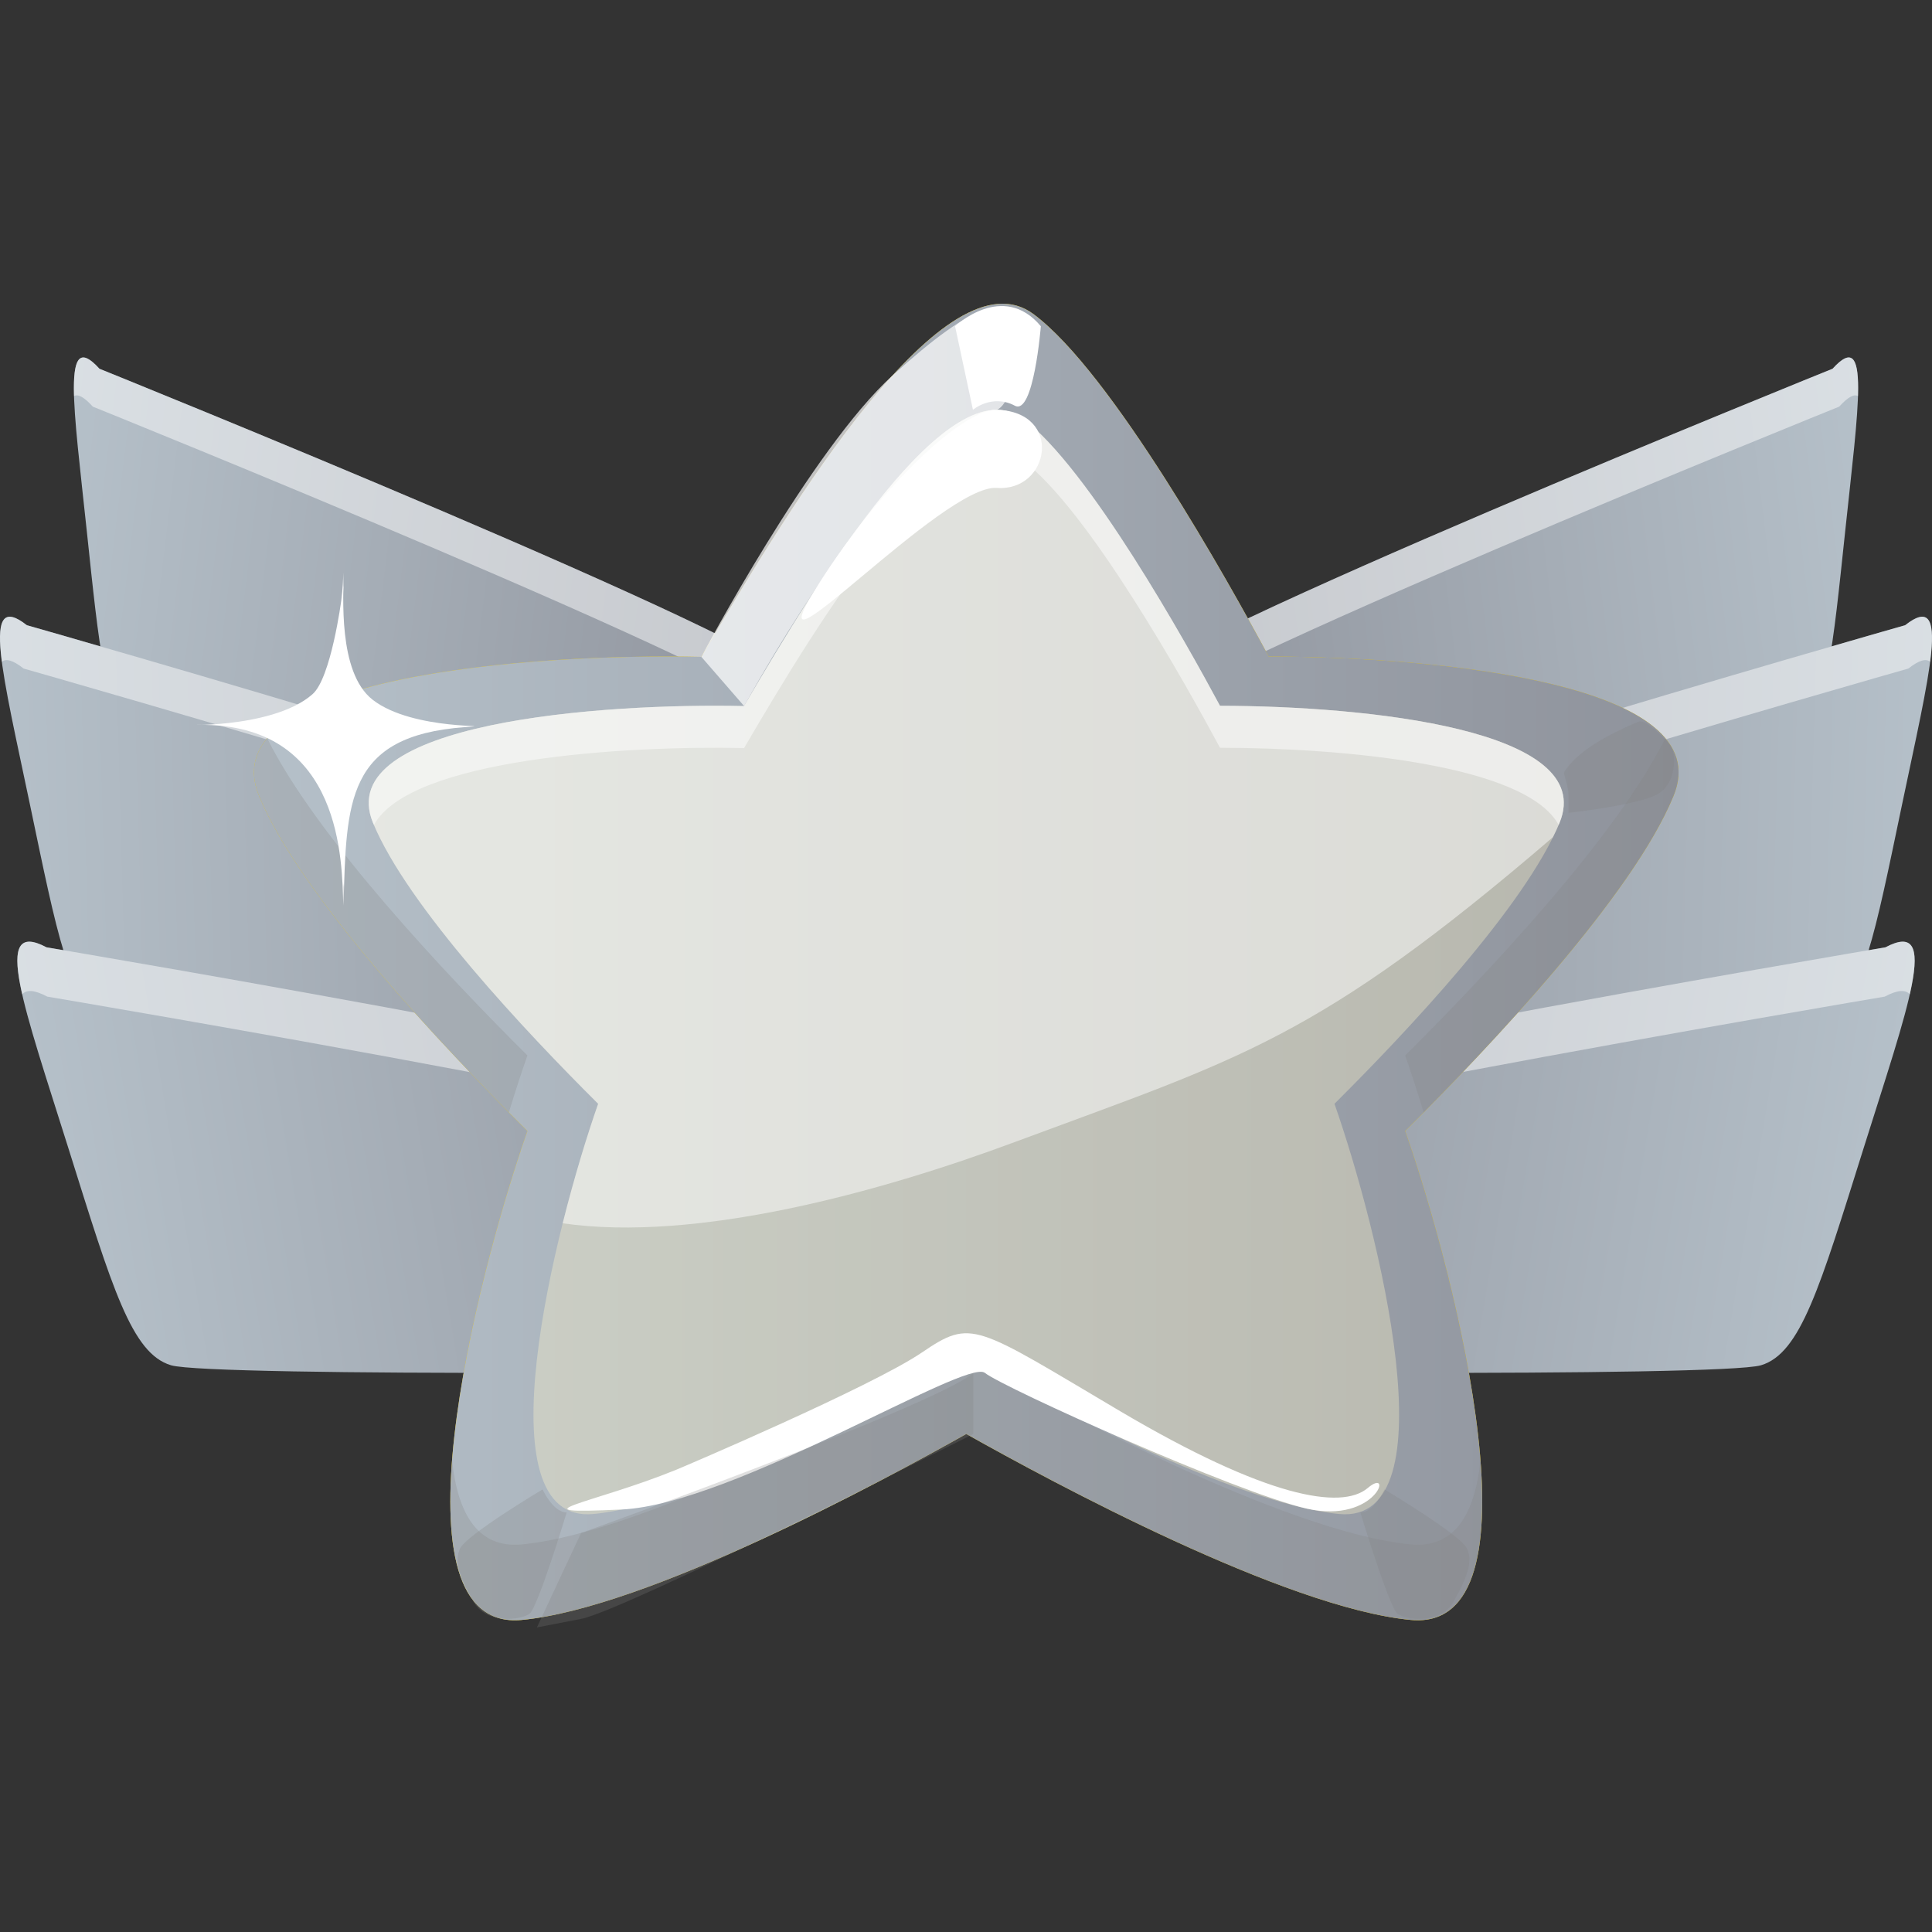
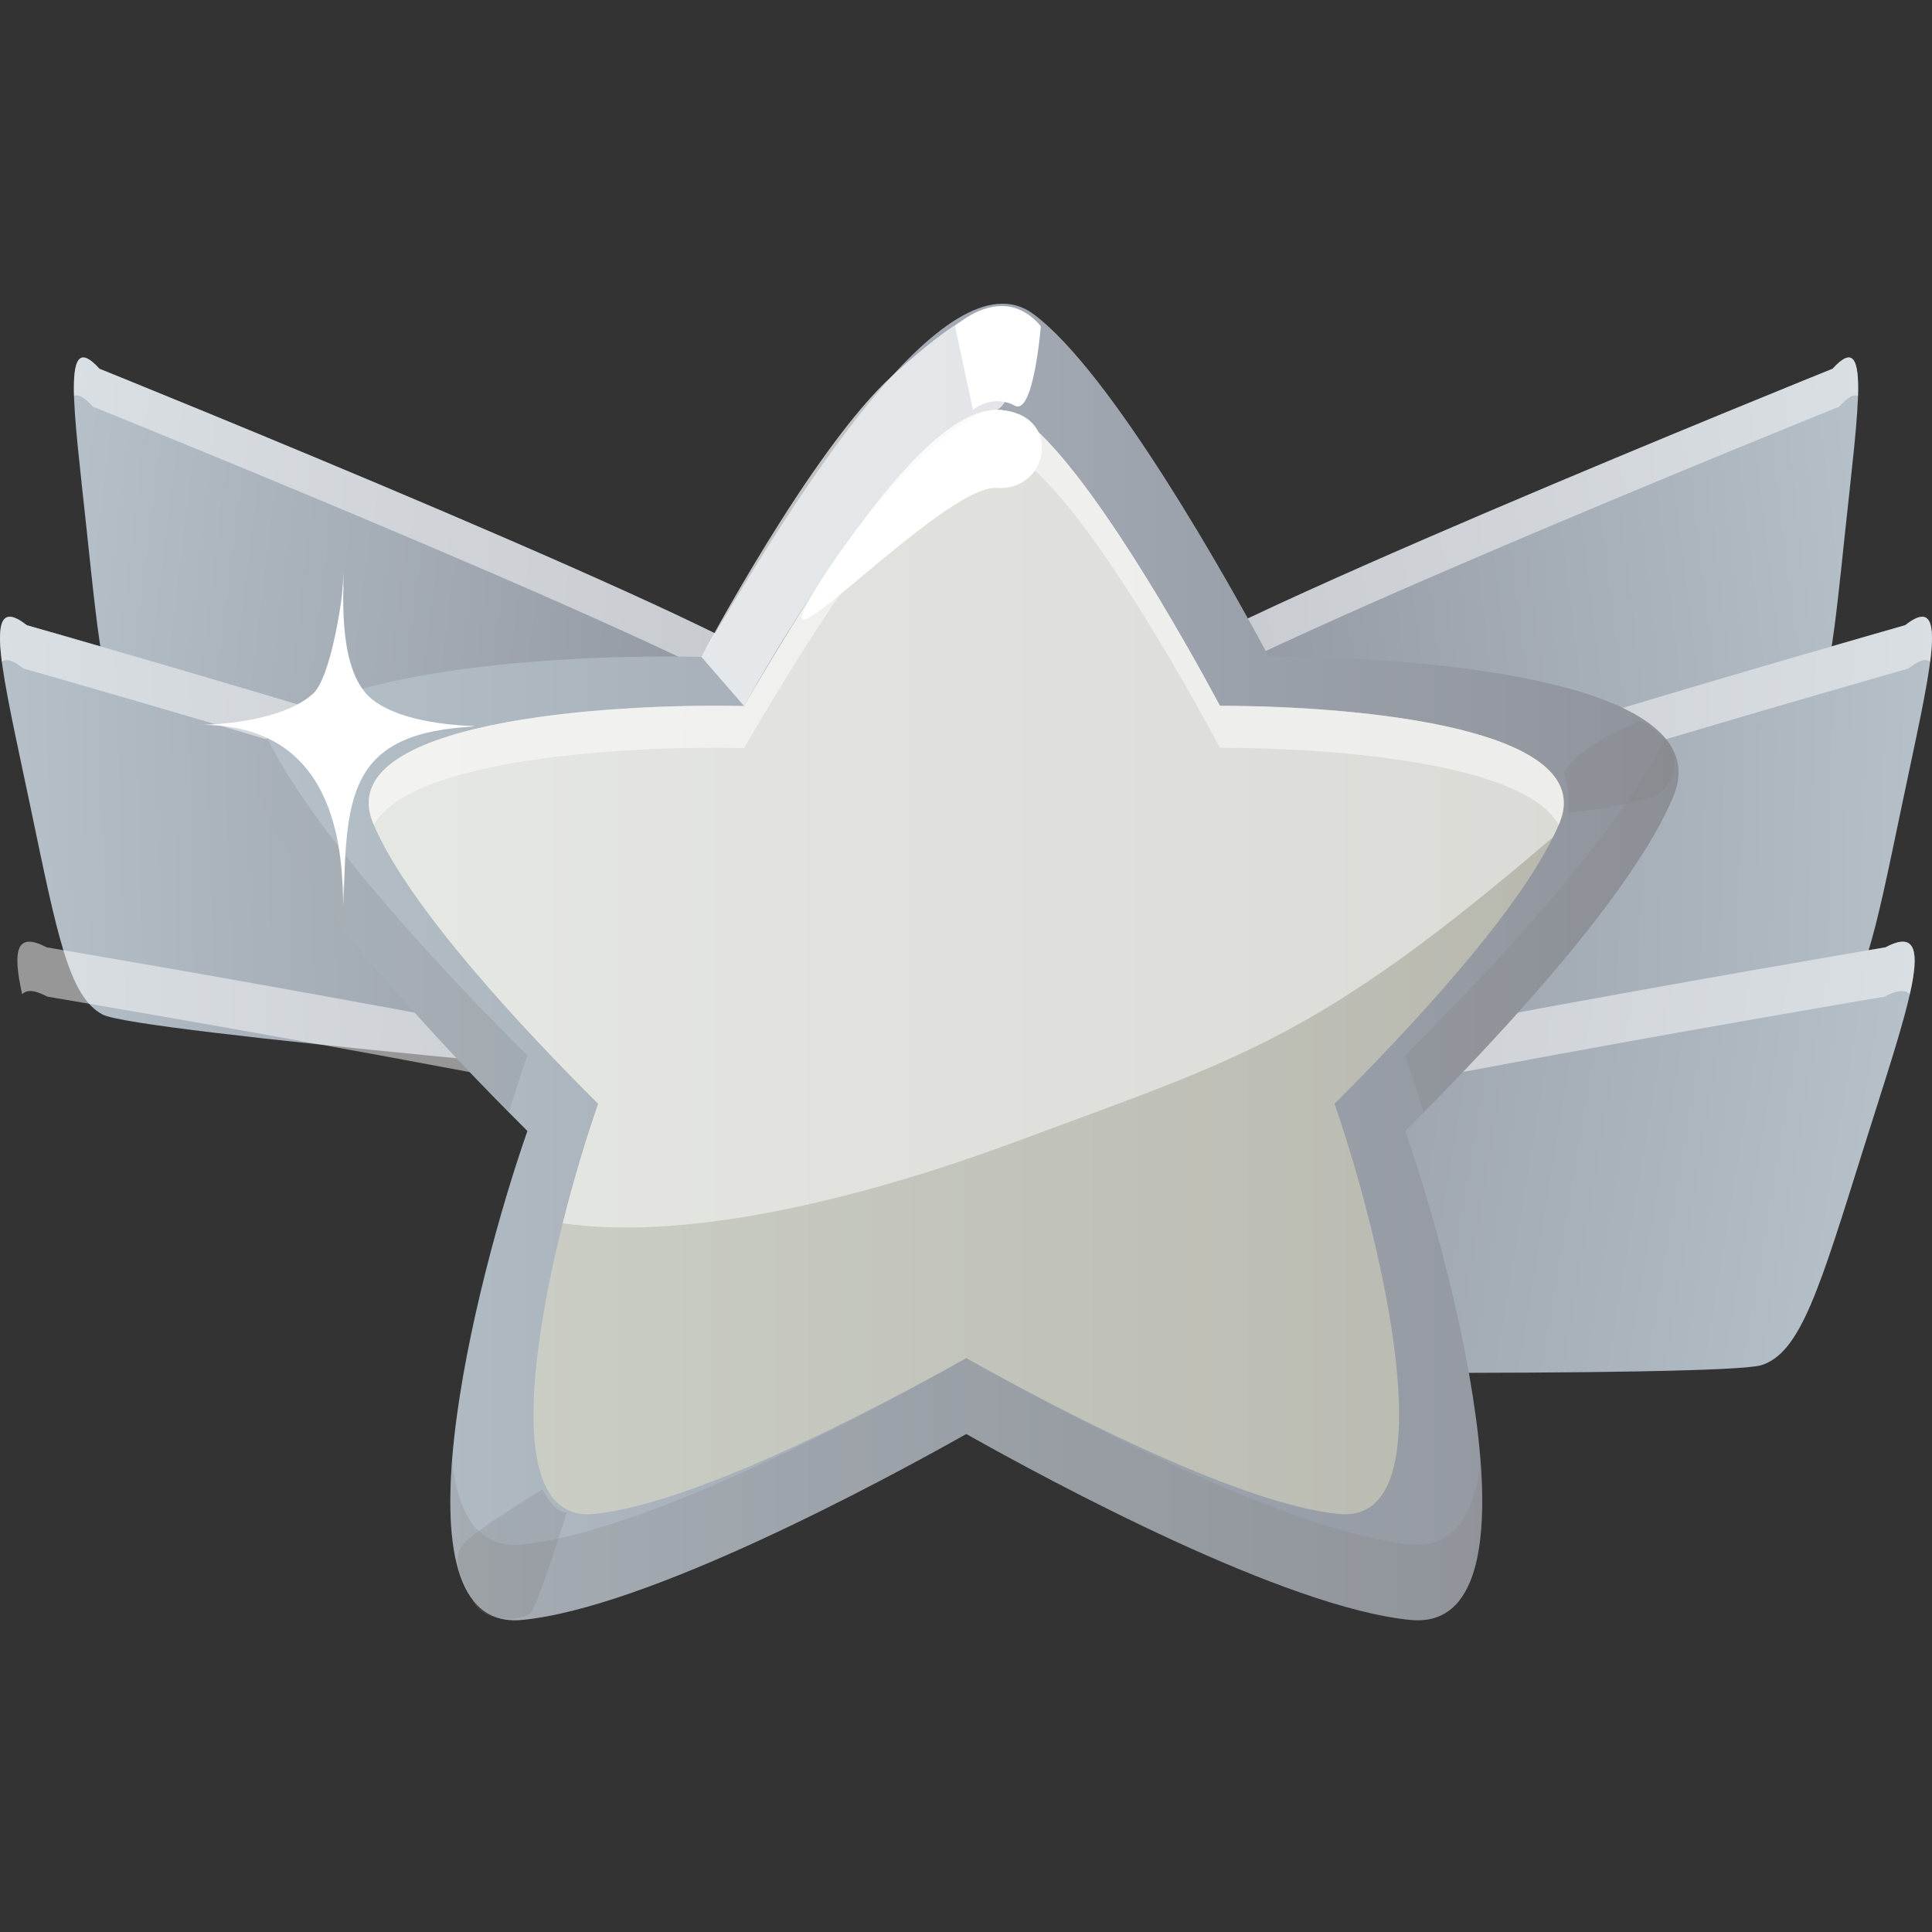
<svg xmlns="http://www.w3.org/2000/svg" width="76" height="76" viewBox="0 0 76 76" fill="none">
  <rect x="0" y="0" width="76" height="76" fill="#333333" stroke="none" />
  <path d="M31.279 26.817C30.802 25.35 3.912 14.505 3.912 14.505C2.411 12.844 2.899 16.034 3.408 20.834C3.918 25.634 4.113 27.851 5.229 28.751C6.345 29.651 28.079 33.437 29.671 33.969C31.262 34.5 31.756 28.285 31.279 26.817Z" fill="url(#paint0_linear_634_2647)" />
  <path opacity="0.49" d="M31.018 28.308C30.541 26.841 3.651 15.996 3.651 15.996C3.309 15.617 3.071 15.493 2.912 15.58C2.868 14.136 3.096 13.603 3.912 14.507C3.912 14.507 30.802 25.352 31.279 26.819C31.565 27.697 31.502 30.275 31.065 32.09C31.25 30.565 31.231 28.963 31.018 28.308Z" fill="white" />
  <path d="M31.342 34.496C30.66 33.007 1.056 24.594 1.056 24.594C-0.772 23.153 0.108 26.533 1.184 31.677C2.26 36.821 2.712 39.206 4.036 39.909C5.359 40.612 28.539 42.592 30.344 42.767C32.15 42.943 32.025 35.986 31.342 34.496Z" fill="url(#paint1_linear_634_2647)" />
  <path opacity="0.49" d="M31.215 36.202C30.533 34.712 0.929 26.299 0.929 26.299C0.512 25.97 0.237 25.895 0.073 26.032C-0.131 24.456 0.062 23.812 1.056 24.595C1.056 24.595 30.66 33.008 31.341 34.498C31.75 35.389 31.958 38.239 31.673 40.345C31.713 38.622 31.52 36.867 31.215 36.202Z" fill="white" />
-   <path d="M35.382 44.262C34.466 42.758 1.829 37.265 1.829 37.265C-0.366 36.095 0.964 39.669 2.692 45.173C4.421 50.676 5.171 53.239 6.726 53.706C8.28 54.172 33.063 54.014 35.105 53.773C37.146 53.532 36.298 45.766 35.382 44.262Z" fill="url(#paint2_linear_634_2647)" />
  <path opacity="0.49" d="M35.414 46.201C34.498 44.697 1.861 39.205 1.861 39.205C1.36 38.938 1.044 38.92 0.873 39.114C0.485 37.397 0.636 36.628 1.829 37.265C1.829 37.265 34.466 42.758 35.382 44.261C35.931 45.161 36.453 48.304 36.348 50.734C36.217 48.793 35.823 46.873 35.414 46.201Z" fill="white" />
  <path d="M44.722 26.817C45.199 25.35 72.089 14.505 72.089 14.505C73.59 12.844 73.101 16.034 72.592 20.834C72.083 25.634 71.888 27.851 70.772 28.751C69.656 29.651 47.921 33.437 46.33 33.969C44.739 34.5 44.245 28.285 44.722 26.817Z" fill="url(#paint3_linear_634_2647)" />
  <path opacity="0.49" d="M44.983 28.308C45.46 26.841 72.35 15.996 72.35 15.996C72.692 15.617 72.93 15.493 73.089 15.58C73.133 14.136 72.905 13.603 72.089 14.507C72.089 14.507 45.199 25.352 44.722 26.819C44.436 27.697 44.499 30.275 44.936 32.09C44.751 30.565 44.77 28.963 44.983 28.308Z" fill="white" />
  <path d="M44.658 34.496C45.34 33.007 74.944 24.594 74.944 24.594C76.772 23.153 75.892 26.533 74.816 31.677C73.741 36.821 73.288 39.206 71.965 39.909C70.641 40.612 47.462 42.592 45.656 42.767C43.85 42.943 43.976 35.986 44.658 34.496Z" fill="url(#paint4_linear_634_2647)" />
  <path opacity="0.49" d="M44.784 36.202C45.466 34.712 75.07 26.299 75.07 26.299C75.487 25.97 75.762 25.895 75.926 26.032C76.13 24.456 75.937 23.812 74.943 24.595C74.943 24.595 45.34 33.008 44.658 34.498C44.249 35.389 44.041 38.239 44.326 40.345C44.286 38.622 44.479 36.867 44.784 36.202Z" fill="white" />
  <path d="M40.618 44.262C41.534 42.758 74.171 37.265 74.171 37.265C76.366 36.095 75.036 39.669 73.308 45.173C71.579 50.676 70.829 53.239 69.274 53.706C67.72 54.172 42.937 54.014 40.895 53.773C38.854 53.532 39.702 45.766 40.618 44.262Z" fill="url(#paint5_linear_634_2647)" />
  <path opacity="0.49" d="M40.587 46.201C41.502 44.697 74.139 39.205 74.139 39.205C74.64 38.938 74.956 38.92 75.127 39.114C75.515 37.397 75.365 36.628 74.171 37.265C74.171 37.265 41.534 42.758 40.618 44.261C40.07 45.161 39.547 48.304 39.652 50.734C39.783 48.793 40.178 46.873 40.587 46.201Z" fill="white" />
-   <path d="M65.83 31.314C67.644 26.916 56.723 25.838 49.908 25.826C48.324 22.878 43.724 14.63 40.651 12.353C37.232 9.819 31.15 19.741 27.59 25.84C21.032 25.693 8.24 26.583 10.192 31.314C11.805 35.228 17.38 41.14 20.747 44.49C18.688 50.364 15.213 64.234 20.529 63.724C25.453 63.253 34.607 58.325 38.011 56.409C41.416 58.325 50.571 63.253 55.492 63.724C60.808 64.234 57.334 50.364 55.276 44.49C58.642 41.14 64.22 35.228 65.83 31.314Z" fill="#EEC700" />
  <path d="M65.83 31.314C67.644 26.916 56.723 25.838 49.908 25.826C48.324 22.878 43.724 14.63 40.651 12.353C37.232 9.819 31.15 19.741 27.59 25.84C21.032 25.693 8.24 26.583 10.192 31.314C11.805 35.228 17.38 41.14 20.747 44.49C18.688 50.364 15.213 64.234 20.529 63.724C25.453 63.253 34.607 58.325 38.011 56.409C41.416 58.325 50.571 63.253 55.492 63.724C60.808 64.234 57.334 50.364 55.276 44.49C58.642 41.14 64.22 35.228 65.83 31.314Z" fill="url(#paint6_linear_634_2647)" />
  <path opacity="0.35" d="M61.348 32.367C62.868 28.68 53.707 27.774 47.991 27.764C46.662 25.291 42.805 18.37 40.225 16.461C37.359 14.337 32.257 22.66 29.27 27.775C23.769 27.651 13.036 28.399 14.673 32.367C16.026 35.652 20.707 40.611 23.53 43.42C21.802 48.349 18.888 59.983 23.346 59.557C27.477 59.159 35.156 55.027 38.012 53.42C40.869 55.027 48.548 59.159 52.677 59.557C57.136 59.983 54.221 48.349 52.495 43.42C55.318 40.611 59.996 35.652 61.348 32.367Z" fill="#FFF6CC" />
  <g opacity="0.25">
    <path d="M55.276 41.52C55.505 42.175 55.753 42.934 56.004 43.758C59.394 40.332 64.33 34.957 65.83 31.314C66.195 30.428 66.038 29.68 65.509 29.045C63.577 32.936 58.446 38.365 55.276 41.52Z" fill="#828282" />
    <path d="M20.747 41.52C17.575 38.364 12.44 32.929 10.509 29.039C9.978 29.674 9.826 30.427 10.191 31.314C11.694 34.957 16.629 40.332 20.018 43.758C20.269 42.934 20.517 42.175 20.747 41.52Z" fill="#828282" />
    <path d="M55.492 60.753C50.571 60.281 41.416 55.355 38.011 53.438C34.608 55.355 25.453 60.281 20.529 60.753C18.8 60.919 18.005 59.556 17.785 57.449C17.498 61.134 18.078 63.958 20.529 63.722C25.453 63.252 34.608 58.324 38.011 56.408C41.416 58.324 50.571 63.252 55.492 63.722C57.944 63.958 58.522 61.134 58.238 57.449C58.018 59.556 57.223 60.919 55.492 60.753Z" fill="#828282" />
  </g>
-   <path d="M26.595 57.819C26.879 57.704 34.273 54.555 36.26 53.207C38.245 51.859 38.326 52.118 44.07 55.516C49.818 58.91 52.766 59.411 53.803 58.535C54.837 57.662 54.149 59.964 51.407 59.346C48.667 58.726 39.474 54.591 38.742 54.005C38.012 53.419 28.857 59.174 24.456 59.38C20.056 59.584 23.302 59.158 26.595 57.819Z" fill="white" />
  <path opacity="0.49" d="M47.991 27.764C46.662 25.291 42.805 18.37 40.225 16.461C37.359 14.337 32.257 22.66 29.27 27.775C23.769 27.651 13.036 28.399 14.673 32.367C16.026 35.652 20.707 40.611 23.53 43.42C23.095 44.661 22.584 46.329 22.135 48.121C27.395 48.883 34.633 46.891 39.908 44.929C48.812 41.62 51.788 40.914 61.09 32.931C61.184 32.739 61.275 32.55 61.349 32.367C62.868 28.68 53.707 27.774 47.991 27.764Z" fill="white" />
  <path opacity="0.49" d="M47.991 27.764C46.662 25.291 42.805 18.37 40.225 16.461C37.359 14.337 32.257 22.66 29.27 27.775C23.769 27.651 13.036 28.399 14.673 32.367C14.686 32.394 14.698 32.422 14.711 32.451C16.123 29.847 24.59 29.322 29.27 29.427C32.257 24.311 37.359 15.988 40.225 18.111C42.805 20.022 46.662 26.941 47.991 29.414C52.791 29.423 60.016 30.062 61.312 32.449C61.325 32.422 61.338 32.394 61.348 32.367C62.868 28.68 53.707 27.774 47.991 27.764Z" fill="white" />
  <path d="M39.212 16.121C37.854 16.083 34.458 19.296 32.014 23.279C29.571 27.263 37.11 19.039 39.212 19.193C41.311 19.346 41.836 16.195 39.212 16.121Z" fill="white" />
  <path d="M40.944 12.834C40.944 12.834 40.663 16.354 39.923 15.96C39.026 15.482 38.273 16.119 38.273 16.119L37.57 12.834C37.57 12.834 39.454 11.046 40.944 12.834Z" fill="white" />
  <path opacity="0.25" d="M64.472 28.384C64.472 28.384 63.377 28.814 62.553 29.378C61.729 29.94 61.516 30.405 61.516 30.405C61.516 30.405 61.701 31.03 61.701 31.263C61.701 31.497 61.701 31.979 61.701 31.979C61.701 31.979 64.352 31.68 65.165 31.263C65.978 30.847 65.934 29.636 65.719 29.34C65.509 29.046 64.716 28.283 64.472 28.384Z" fill="#828282" />
  <path opacity="0.25" d="M22.292 59.496C22.292 59.496 21.159 63.243 20.829 63.483C20.502 63.725 19.127 63.916 18.619 62.999C18.112 62.081 17.849 61.45 18.098 60.913C18.346 60.377 21.343 58.59 21.343 58.59C21.343 58.59 21.754 59.496 22.292 59.496Z" fill="#828282" />
-   <path opacity="0.25" d="M53.514 59.496C53.514 59.496 54.646 63.243 54.976 63.483C55.301 63.725 56.678 63.916 57.183 62.999C57.691 62.081 57.956 61.45 57.707 60.913C57.459 60.377 54.461 58.59 54.461 58.59C54.461 58.59 54.051 59.496 53.514 59.496Z" fill="#828282" />
-   <path opacity="0.25" d="M38.289 54.006V56.41C38.289 56.41 24.597 63.346 22.858 63.683C21.121 64.019 21.121 64.019 21.121 64.019L22.858 60.304C22.858 60.304 36.757 55.32 38.289 54.006Z" fill="#828282" />
  <path opacity="0.7" d="M29.27 27.773L27.59 25.839C27.59 25.839 31.921 17.657 35.12 14.762C38.316 11.868 39.976 11.211 39.95 13.584C39.923 15.959 39.211 16.12 39.211 16.12C39.211 16.12 35.641 16.423 29.27 27.773Z" fill="white" />
  <path d="M14.652 27.521C13.274 26.435 13.524 23.384 13.513 22.52C13.513 22.767 13.513 23.047 13.513 23.347C13.513 23.215 13.503 23.072 13.503 23.041C13.503 22.858 13.503 22.683 13.503 22.52C13.501 22.767 13.484 23.159 13.426 23.612C13.426 23.612 13.022 26.675 12.293 27.308C10.652 28.759 6.519 28.479 8.104 28.516C13.455 28.632 13.455 33.892 13.503 35.617C13.503 35.388 13.503 35.091 13.503 34.749C13.507 34.811 13.513 34.863 13.513 34.894C13.513 35.175 13.513 35.422 13.513 35.617C13.627 31.533 13.613 28.949 18.282 28.604C19.829 28.484 16.265 28.785 14.652 27.521Z" fill="white" />
  <defs>
    <linearGradient id="paint0_linear_634_2647" x1="2.012" y1="22.232" x2="31.902" y2="25.878" gradientUnits="userSpaceOnUse">
      <stop stop-color="#B5C0C9" />
      <stop offset="1" stop-color="#8F939C" />
    </linearGradient>
    <linearGradient id="paint1_linear_634_2647" x1="0.243" y1="33.94" x2="31.672" y2="33.071" gradientUnits="userSpaceOnUse">
      <stop stop-color="#B5C0C9" />
      <stop offset="1" stop-color="#8F939C" />
    </linearGradient>
    <linearGradient id="paint2_linear_634_2647" x1="2.356" y1="48.083" x2="35.379" y2="42.551" gradientUnits="userSpaceOnUse">
      <stop stop-color="#B5C0C9" />
      <stop offset="1" stop-color="#8F939C" />
    </linearGradient>
    <linearGradient id="paint3_linear_634_2647" x1="73.988" y1="22.232" x2="44.099" y2="25.878" gradientUnits="userSpaceOnUse">
      <stop stop-color="#B5C0C9" />
      <stop offset="1" stop-color="#8F939C" />
    </linearGradient>
    <linearGradient id="paint4_linear_634_2647" x1="75.758" y1="33.94" x2="44.328" y2="33.071" gradientUnits="userSpaceOnUse">
      <stop stop-color="#B5C0C9" />
      <stop offset="1" stop-color="#8F939C" />
    </linearGradient>
    <linearGradient id="paint5_linear_634_2647" x1="73.644" y1="48.083" x2="40.621" y2="42.551" gradientUnits="userSpaceOnUse">
      <stop stop-color="#B5C0C9" />
      <stop offset="1" stop-color="#8F939C" />
    </linearGradient>
    <linearGradient id="paint6_linear_634_2647" x1="9.991" y1="37.843" x2="66.03" y2="37.843" gradientUnits="userSpaceOnUse">
      <stop stop-color="#B5C0C9" />
      <stop offset="1" stop-color="#8F939C" />
    </linearGradient>
  </defs>
</svg>